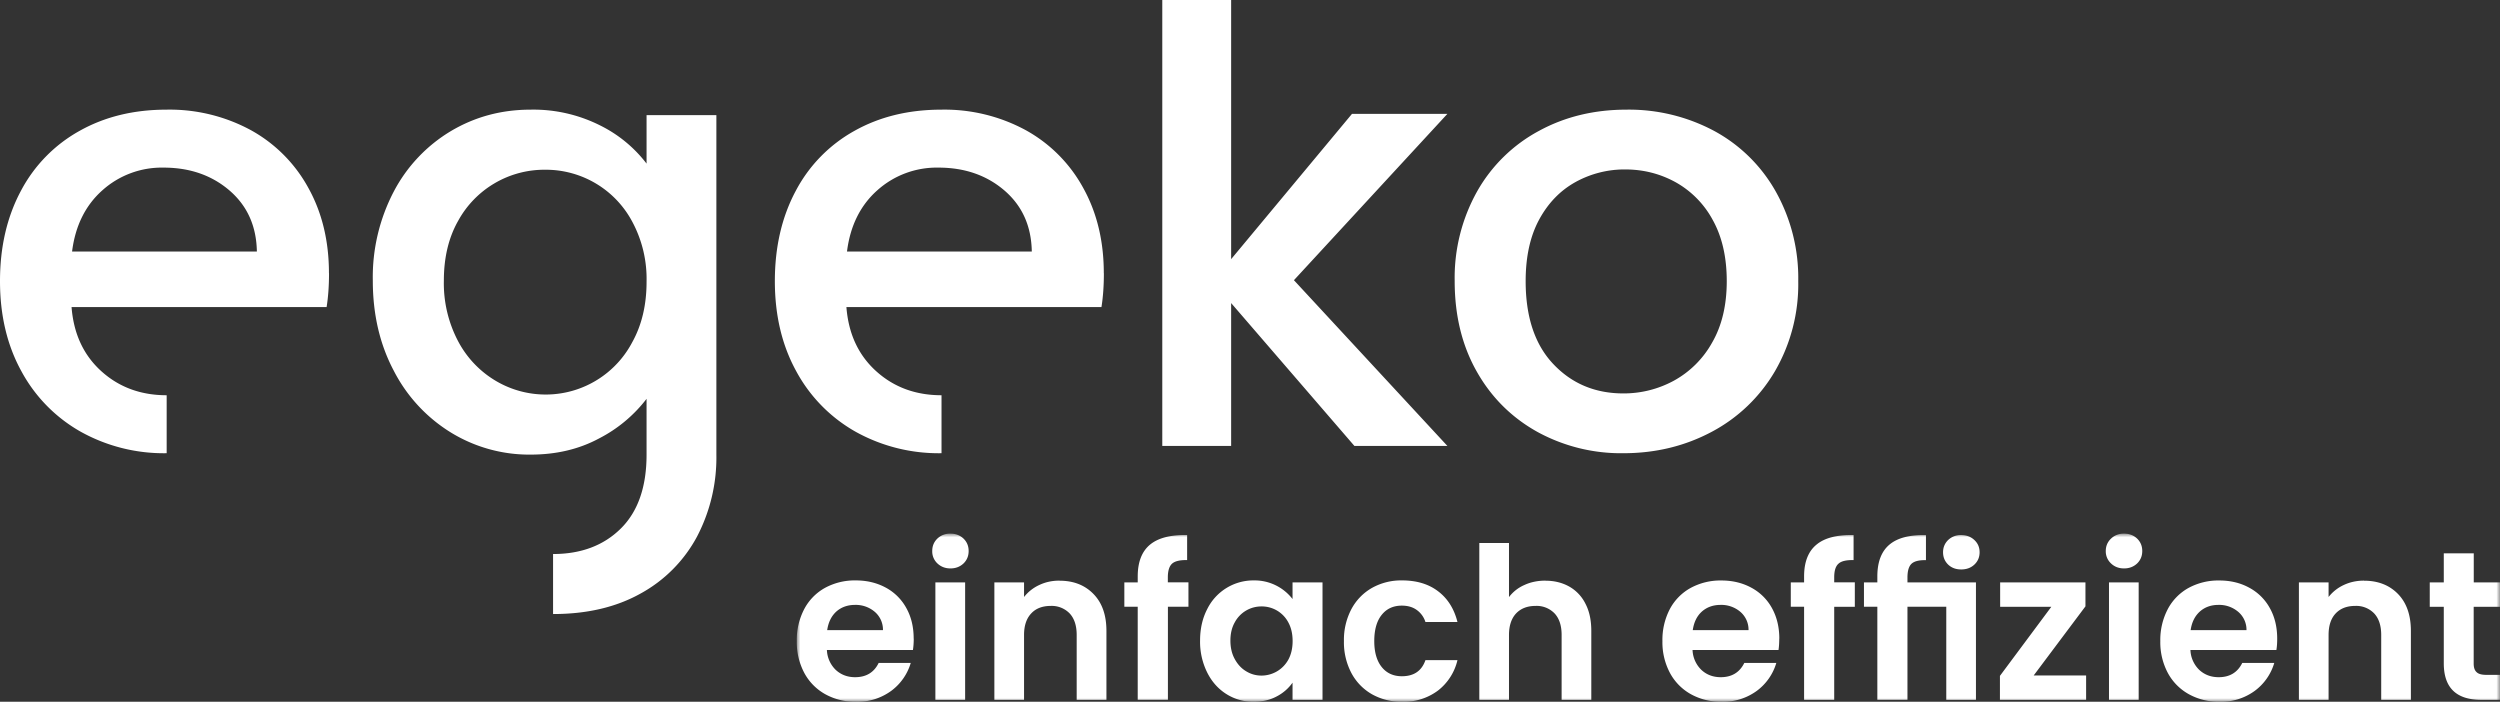
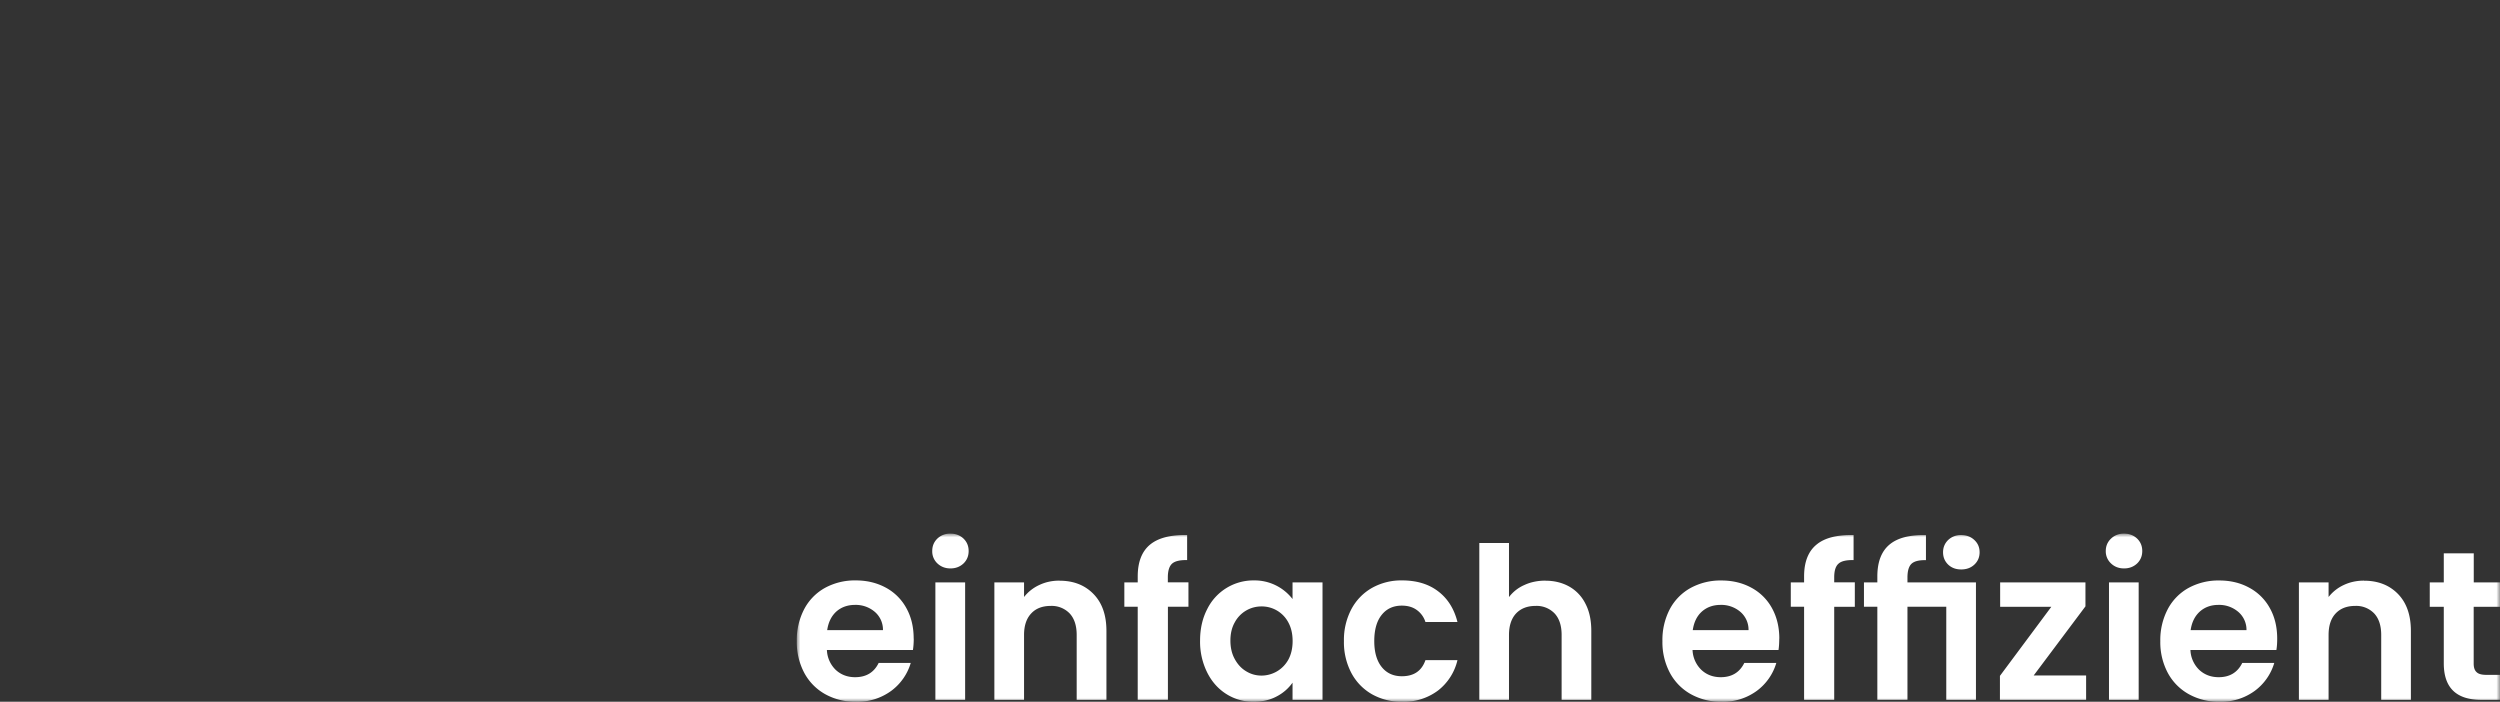
<svg xmlns="http://www.w3.org/2000/svg" xmlns:xlink="http://www.w3.org/1999/xlink" width="342" height="96">
  <rect width="100%" height="100%" fill="#333333" stroke="none" />
  <defs>
    <path id="a" d="M0 0h233v23H0z" />
  </defs>
  <g fill="none" fill-rule="evenodd">
-     <path d="M98 62.19V15.75h-9.55v6.63a18.1 18.1 0 0 0-6.43-5.26A20.3 20.3 0 0 0 72.59 15c-3.99 0-7.63.98-10.92 2.94a21 21 0 0 0-7.8 8.26A25.26 25.26 0 0 0 51 38.39c0 4.59.95 8.7 2.86 12.31a21.36 21.36 0 0 0 7.81 8.46 20.49 20.49 0 0 0 10.92 3.03c3.49 0 6.6-.73 9.34-2.2a19.3 19.3 0 0 0 6.52-5.43v7.63c0 4.42-1.18 7.8-3.53 10.12-2.35 2.32-5.44 3.48-9.26 3.48V84c4.65 0 8.65-.94 12-2.82a19.2 19.2 0 0 0 7.68-7.75A23.33 23.33 0 0 0 98 62.19m-9.55-23.64c0 3.15-.65 5.9-1.95 8.25a13.38 13.38 0 0 1-18.68 5.3 13.75 13.75 0 0 1-5.15-5.42 17 17 0 0 1-1.95-8.3c0-3.14.65-5.87 1.95-8.16a13.45 13.45 0 0 1 11.91-7 13.39 13.39 0 0 1 11.92 7.12 16.53 16.53 0 0 1 1.95 8.21M45 37.38c0-4.4-.94-8.3-2.82-11.68a19.89 19.89 0 0 0-7.87-7.9A23.32 23.32 0 0 0 22.79 15c-4.48 0-8.44.96-11.9 2.9a20.07 20.07 0 0 0-8.03 8.21C.96 29.66 0 33.78 0 38.46s.98 8.8 2.94 12.35a20.88 20.88 0 0 0 8.12 8.26A23.37 23.37 0 0 0 22.8 62v-7.93c-3.54 0-6.52-1.1-8.95-3.3-2.43-2.2-3.78-5.13-4.06-8.76h34.89c.22-1.38.33-2.92.33-4.63m-9.86-2.97H9.86c.44-3.52 1.83-6.32 4.15-8.38a12.16 12.16 0 0 1 8.37-3.1c3.59 0 6.6 1.05 9.03 3.14 2.43 2.1 3.67 4.87 3.73 8.34M151 37.38c0-4.4-.94-8.3-2.82-11.68a19.89 19.89 0 0 0-7.87-7.9 23.32 23.32 0 0 0-11.52-2.8c-4.48 0-8.44.96-11.9 2.9a20.07 20.07 0 0 0-8.03 8.21c-1.9 3.55-2.86 7.67-2.86 12.35s.98 8.8 2.94 12.35a20.88 20.88 0 0 0 8.12 8.26A23.37 23.37 0 0 0 128.8 62v-7.93c-3.54 0-6.52-1.1-8.95-3.3-2.43-2.2-3.78-5.13-4.06-8.76h34.89c.22-1.38.33-2.92.33-4.63m-9.86-2.97h-25.28c.44-3.52 1.83-6.32 4.15-8.38a12.16 12.16 0 0 1 8.37-3.1c3.59 0 6.6 1.05 9.03 3.14 2.43 2.1 3.67 4.87 3.73 8.34M198 15.58h-13.05l-16.53 19.87V0H159v61h9.42V41.46L185.28 61H198l-20.99-22.67zM246 38.46a24.2 24.2 0 0 0-3.1-12.3 21.26 21.26 0 0 0-8.44-8.27A24.75 24.75 0 0 0 222.5 15c-4.4 0-8.4.96-11.96 2.9a21.25 21.25 0 0 0-8.45 8.25 24.2 24.2 0 0 0-3.09 12.3c0 4.69 1 8.8 3.01 12.36 2 3.55 4.77 6.3 8.28 8.26a23.82 23.82 0 0 0 11.8 2.93c4.4 0 8.42-.98 12.08-2.93a21.89 21.89 0 0 0 8.65-8.3A23.7 23.7 0 0 0 246 38.46m-9.78 0c0 3.3-.67 6.11-2.01 8.42a13.3 13.3 0 0 1-5.23 5.2 14.33 14.33 0 0 1-6.9 1.74c-3.85 0-7.04-1.33-9.57-4-2.54-2.67-3.8-6.46-3.8-11.36 0-3.3.6-6.1 1.83-8.39 1.23-2.28 2.89-4 4.98-5.16a13.85 13.85 0 0 1 6.81-1.73c2.45 0 4.74.57 6.86 1.73a12.92 12.92 0 0 1 5.1 5.16c1.28 2.29 1.93 5.08 1.93 8.39" fill="#fff" />
    <g transform="translate(109 73)">
      <mask id="b" fill="#fff">
        <use xlink:href="#a" />
      </mask>
      <path d="M229.4 10v7.78c0 .54.13.93.4 1.17.25.25.7.37 1.31.37H233v3.42h-2.55c-3.43 0-5.14-1.66-5.14-4.99v-7.74h-1.92V6.67h1.92V2.7h4.1v3.97H233v3.34h-3.6Zm-15-3.56c1.91 0 3.46.6 4.64 1.81 1.18 1.21 1.77 2.9 1.77 5.06v9.43h-4.06v-8.88c0-1.27-.32-2.25-.96-2.94a3.4 3.4 0 0 0-2.61-1.03c-1.12 0-2.01.34-2.66 1.03-.65.69-.97 1.67-.97 2.94v8.88h-4.06V6.67h4.06v2a5.62 5.62 0 0 1 2.07-1.64c.85-.4 1.77-.6 2.78-.6Zm-16.08 6.76a3.22 3.22 0 0 0-1.14-2.51 4.01 4.01 0 0 0-2.7-.94c-1 0-1.85.3-2.53.9-.69.62-1.11 1.46-1.27 2.55h7.64Zm4.2 1.16c0 .58-.03 1.1-.11 1.56h-11.76a4 4 0 0 0 1.22 2.73c.72.66 1.6.99 2.65.99 1.5 0 2.58-.65 3.22-1.95h4.38a7.32 7.32 0 0 1-2.67 3.82A7.8 7.8 0 0 1 194.6 23a8.39 8.39 0 0 1-4.16-1.03 7.24 7.24 0 0 1-2.88-2.91 8.92 8.92 0 0 1-1.03-4.35 9.1 9.1 0 0 1 1.02-4.38 7.1 7.1 0 0 1 2.84-2.9 8.53 8.53 0 0 1 4.21-1.02c1.53 0 2.9.33 4.1.99a6.95 6.95 0 0 1 2.82 2.8c.67 1.2 1 2.59 1 4.16Zm-23.01 8.38h4.06V6.67h-4.06v16.07Zm2.06-17.98c-.72 0-1.31-.23-1.78-.68a2.25 2.25 0 0 1-.72-1.7c0-.68.24-1.24.72-1.7a2.48 2.48 0 0 1 1.78-.68c.72 0 1.31.23 1.79.68.47.46.7 1.02.7 1.7 0 .68-.23 1.24-.7 1.7-.48.45-1.07.68-1.79.68ZM169.21 19.4h7.17v3.34h-11.79v-3.28l7.03-9.45h-7V6.67h11.67v3.28l-7.08 9.45Zm-9.93-14.5c-.72 0-1.3-.22-1.77-.66-.46-.45-.7-1.01-.7-1.69 0-.67.24-1.23.7-1.68a2.46 2.46 0 0 1 1.77-.67c.74 0 1.34.23 1.81.67.48.45.72 1 .72 1.68 0 .68-.24 1.24-.72 1.69-.47.44-1.07.66-1.8.66Zm-7.34 1.77h9.37v16.07h-4.06V10h-5.31v12.73h-4.12V10h-1.83V6.67h1.83v-.81c0-1.97.55-3.42 1.65-4.35 1.1-.93 2.77-1.36 5-1.3v3.42c-.94-.02-1.59.14-1.97.49-.37.35-.56.97-.56 1.88v.67Zm-7.2 3.34h-2.82v12.73h-4.12V10h-1.82V6.67h1.82v-.81c0-1.97.56-3.42 1.69-4.35C140.6.58 142.3.15 144.57.2v3.42c-1-.02-1.68.14-2.06.49-.4.35-.59.97-.59 1.88v.67h2.82v3.34ZM130.2 13.2a3.22 3.22 0 0 0-1.13-2.51 4.01 4.01 0 0 0-2.7-.94c-1 0-1.85.3-2.54.9-.69.62-1.1 1.46-1.26 2.55h7.63Zm4.2 1.16c0 .58-.03 1.1-.1 1.56h-11.76a4 4 0 0 0 1.22 2.73c.71.66 1.6.99 2.64.99 1.5 0 2.58-.65 3.22-1.95H134a7.32 7.32 0 0 1-2.67 3.82 7.8 7.8 0 0 1-4.85 1.49 8.39 8.39 0 0 1-4.16-1.03 7.24 7.24 0 0 1-2.87-2.91 8.92 8.92 0 0 1-1.03-4.35 9.1 9.1 0 0 1 1.01-4.38 7.09 7.09 0 0 1 2.85-2.9 8.53 8.53 0 0 1 4.2-1.02c1.53 0 2.9.33 4.11.99a6.95 6.95 0 0 1 2.82 2.8c.66 1.2 1 2.59 1 4.16Zm-31.98-7.92c1.22 0 2.3.27 3.25.8a5.5 5.5 0 0 1 2.22 2.35c.54 1.03.8 2.27.8 3.72v9.43h-4.06v-8.88c0-1.27-.32-2.25-.96-2.94a3.4 3.4 0 0 0-2.61-1.03c-1.12 0-2 .34-2.66 1.03-.64.69-.97 1.67-.97 2.94v8.88h-4.06V1.28h4.06v7.4a5.3 5.3 0 0 1 2.1-1.65c.86-.4 1.83-.6 2.9-.6ZM74.85 14.7a9 9 0 0 1 1.02-4.37 7.26 7.26 0 0 1 2.81-2.9 8.15 8.15 0 0 1 4.12-1.03c2 0 3.65.5 4.95 1.5 1.3.99 2.18 2.39 2.63 4.19H86a3.2 3.2 0 0 0-1.18-1.64c-.55-.4-1.23-.6-2.05-.6-1.16 0-2.08.42-2.75 1.26-.68.84-1.02 2.04-1.02 3.59 0 1.52.34 2.7 1.02 3.55.67.84 1.6 1.26 2.75 1.26 1.65 0 2.72-.73 3.23-2.2h4.38a7.4 7.4 0 0 1-2.64 4.14A7.79 7.79 0 0 1 82.8 23a8.15 8.15 0 0 1-4.12-1.03 7.26 7.26 0 0 1-2.81-2.9 9 9 0 0 1-1.02-4.36Zm-7.02 0c0-1-.2-1.84-.58-2.54a4.1 4.1 0 0 0-3.69-2.2 4.12 4.12 0 0 0-3.64 2.17c-.4.7-.6 1.54-.6 2.5 0 .97.2 1.82.6 2.54.4.73.92 1.29 1.57 1.67.64.39 1.34.58 2.07.58a4.2 4.2 0 0 0 3.69-2.19c.38-.7.58-1.55.58-2.53Zm-12.66-.06c0-1.63.33-3.07.98-4.32a7.04 7.04 0 0 1 6.37-3.92 6.56 6.56 0 0 1 5.3 2.55V6.67h4.1v16.07h-4.1v-2.35a6.05 6.05 0 0 1-2.15 1.87c-.92.5-1.98.74-3.18.74a6.83 6.83 0 0 1-3.7-1.04c-1.12-.7-2-1.68-2.64-2.95a9.45 9.45 0 0 1-.98-4.36ZM53.57 10h-2.8v12.73h-4.13V10h-1.83V6.67h1.83v-.81c0-1.97.56-3.42 1.68-4.35C49.45.58 51.14.15 53.4.2v3.42c-.98-.02-1.67.14-2.06.49-.38.35-.58.97-.58 1.88v.67h2.82v3.34ZM35.94 6.44c1.92 0 3.46.6 4.64 1.81 1.19 1.21 1.78 2.9 1.78 5.06v9.43h-4.07v-8.88c0-1.27-.32-2.25-.96-2.94a3.4 3.4 0 0 0-2.6-1.03c-1.13 0-2.02.34-2.66 1.03-.65.69-.98 1.67-.98 2.94v8.88h-4.06V6.67h4.06v2a5.62 5.62 0 0 1 2.08-1.64c.84-.4 1.76-.6 2.77-.6Zm-16.98 16.3h4.07V6.67h-4.07v16.07Zm2.06-17.98c-.71 0-1.3-.23-1.78-.68a2.25 2.25 0 0 1-.71-1.7c0-.68.23-1.24.7-1.7a2.48 2.48 0 0 1 1.8-.68c.7 0 1.3.23 1.78.68.47.46.7 1.02.7 1.7 0 .68-.23 1.24-.7 1.7-.48.45-1.07.68-1.79.68Zm-9.23 8.44a3.22 3.22 0 0 0-1.13-2.51 4.01 4.01 0 0 0-2.7-.94c-1 0-1.85.3-2.54.9-.68.62-1.1 1.46-1.26 2.55h7.63ZM16 14.36c0 .58-.04 1.1-.11 1.56H4.12a4 4 0 0 0 1.22 2.73c.72.66 1.6.99 2.64.99 1.51 0 2.59-.65 3.22-1.95h4.39a7.32 7.32 0 0 1-2.67 3.82A7.8 7.8 0 0 1 8.07 23a8.39 8.39 0 0 1-4.17-1.03 7.24 7.24 0 0 1-2.87-2.91A8.92 8.92 0 0 1 0 14.7a9.1 9.1 0 0 1 1.02-4.38 7.1 7.1 0 0 1 2.84-2.9 8.53 8.53 0 0 1 4.2-1.02c1.54 0 2.9.33 4.12.99a6.95 6.95 0 0 1 2.81 2.8c.67 1.2 1 2.59 1 4.16Z" fill="#fff" mask="url(#b)" />
    </g>
  </g>
</svg>